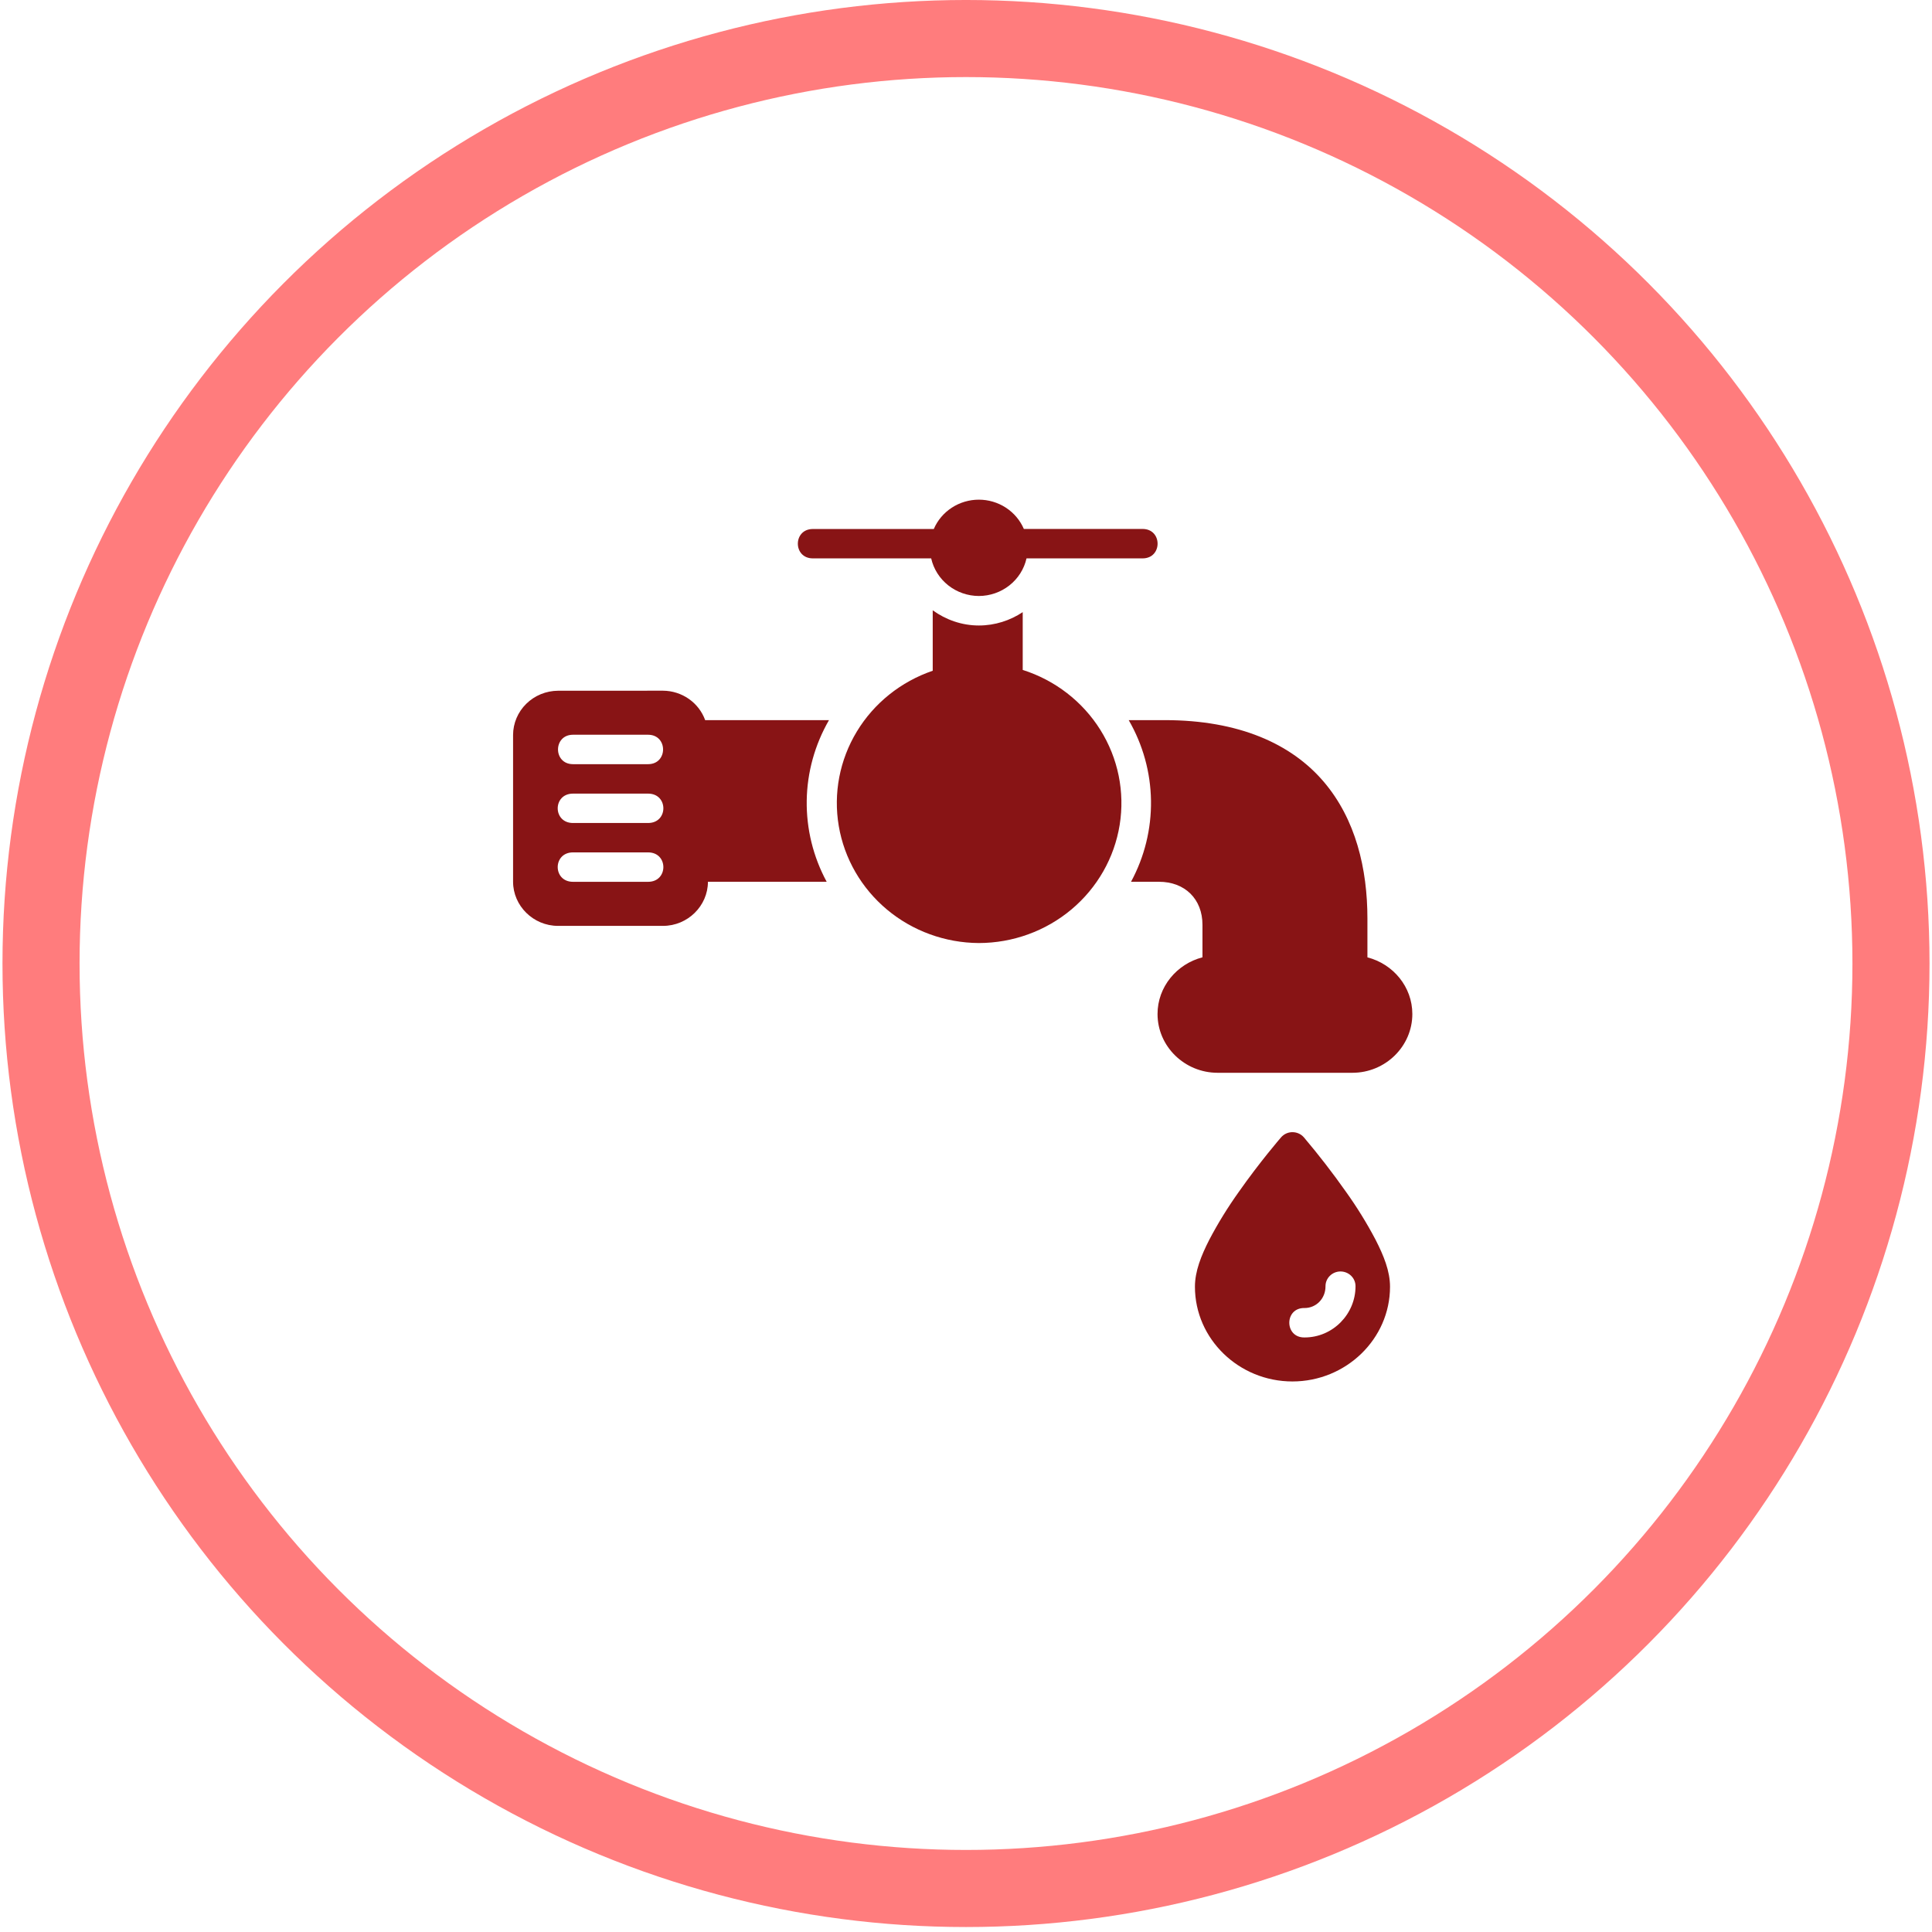
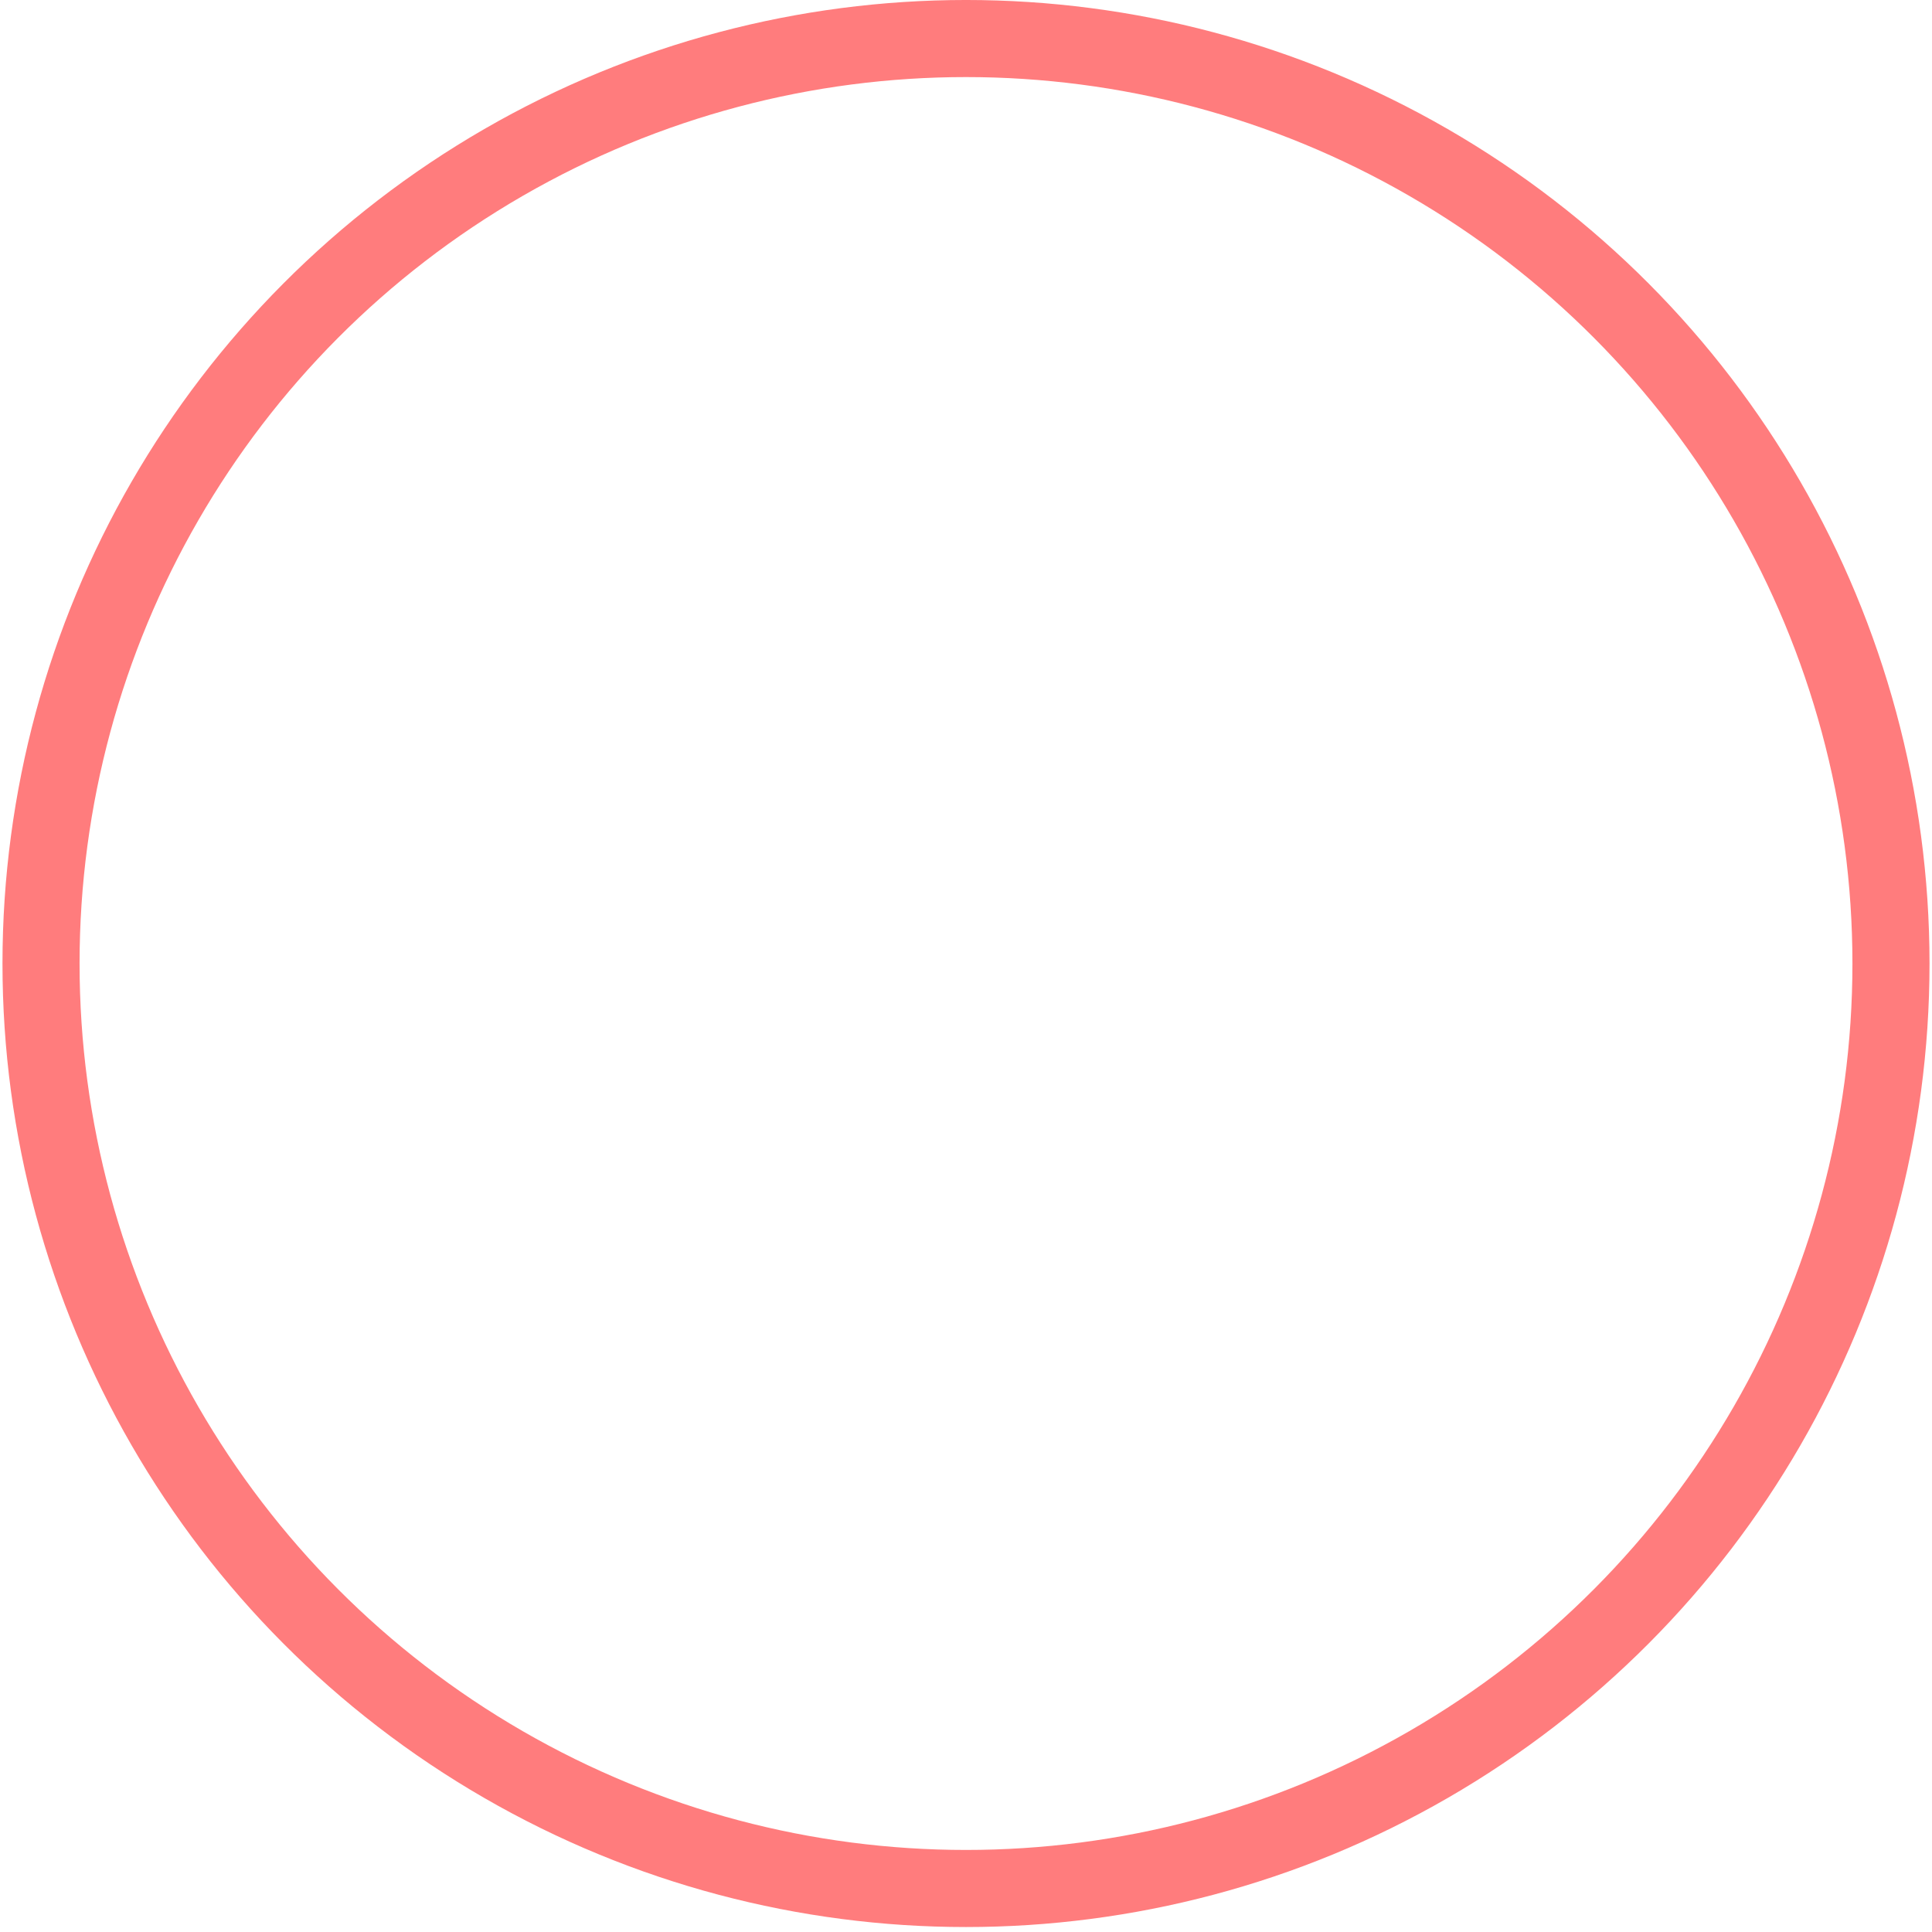
<svg xmlns="http://www.w3.org/2000/svg" width="129" height="129" viewBox="0 0 129 129" fill="none">
  <circle cx="64.5" cy="64.334" r="61.761" stroke="#FF7C7D" stroke-width="5.147" />
-   <path d="M65.356 33.363C64.714 33.364 64.087 33.549 63.552 33.898C63.017 34.246 62.599 34.741 62.349 35.322H54.274C52.939 35.322 52.939 37.283 54.274 37.283H62.175C62.336 37.994 62.739 38.63 63.317 39.086C63.895 39.542 64.614 39.792 65.356 39.794C66.099 39.793 66.819 39.544 67.398 39.087C67.977 38.631 68.38 37.995 68.541 37.283H76.291C77.626 37.283 77.626 35.318 76.291 35.318H68.363C68.113 34.738 67.694 34.243 67.159 33.895C66.623 33.547 65.995 33.362 65.353 33.363H65.356ZM62.278 40.751V44.786C60.154 45.511 58.359 46.948 57.211 48.844C56.063 50.74 55.636 52.973 56.004 55.148C56.372 57.324 57.513 59.301 59.224 60.732C60.936 62.163 63.108 62.954 65.356 62.967C67.625 62.964 69.819 62.168 71.543 60.722C73.267 59.275 74.408 57.273 74.761 55.076C75.115 52.878 74.657 50.629 73.47 48.732C72.283 46.836 70.446 45.417 68.287 44.731V40.873C67.448 41.43 66.438 41.764 65.36 41.764C64.21 41.764 63.151 41.378 62.278 40.751ZM37.258 46.121C36.462 46.126 35.701 46.439 35.14 46.991C34.578 47.543 34.261 48.29 34.258 49.07V58.872C34.258 60.485 35.612 61.821 37.258 61.821H44.27C45.915 61.821 47.266 60.489 47.269 58.876H55.197C54.296 57.209 53.838 55.346 53.865 53.46C53.892 51.574 54.404 49.725 55.352 48.083H47.084C46.877 47.512 46.497 47.017 45.993 46.665C45.49 46.314 44.888 46.122 44.27 46.118L37.258 46.121ZM75.364 48.083C76.313 49.724 76.825 51.574 76.852 53.46C76.879 55.346 76.421 57.209 75.519 58.876H77.38C79.12 58.876 80.289 60.033 80.289 61.75V63.92C78.572 64.365 77.289 65.893 77.289 67.706C77.289 69.865 79.094 71.63 81.299 71.63H90.3C92.502 71.63 94.302 69.865 94.302 67.706C94.302 65.889 93.02 64.365 91.303 63.923V61.338C91.303 58.012 90.524 54.7 88.379 52.189C86.234 49.678 82.743 48.083 77.77 48.083H75.364ZM38.26 49.059H43.272C44.607 49.059 44.607 51.024 43.272 51.024H38.26C36.925 51.024 36.925 49.059 38.26 49.059ZM38.26 52.99H43.272C44.633 52.99 44.633 54.952 43.272 54.952H38.26C36.898 54.952 36.898 52.99 38.26 52.99ZM38.26 56.914H43.272C44.633 56.914 44.633 58.879 43.272 58.879H38.26C36.898 58.879 36.898 56.914 38.26 56.914ZM86.265 75.595C86.125 75.6 85.988 75.633 85.862 75.693C85.736 75.753 85.625 75.839 85.535 75.943C85.535 75.943 84.124 77.572 82.713 79.585C81.985 80.604 81.328 81.669 80.746 82.775C80.198 83.85 79.786 84.882 79.786 85.916C79.786 89.402 82.717 92.24 86.295 92.24C89.873 92.24 92.812 89.402 92.812 85.916C92.812 84.878 92.396 83.85 91.844 82.771C91.262 81.667 90.605 80.603 89.877 79.585C88.994 78.331 88.055 77.116 87.063 75.943C86.966 75.831 86.844 75.74 86.706 75.68C86.569 75.62 86.415 75.591 86.265 75.595ZM89.487 84.896C89.621 84.894 89.755 84.918 89.879 84.967C90.004 85.016 90.117 85.089 90.212 85.181C90.308 85.274 90.383 85.385 90.434 85.506C90.485 85.628 90.51 85.759 90.508 85.89C90.508 87.745 88.992 89.302 87.108 89.302C85.746 89.328 85.746 87.307 87.108 87.337C87.876 87.337 88.504 86.714 88.504 85.89C88.501 85.631 88.602 85.381 88.787 85.195C88.971 85.008 89.223 84.901 89.487 84.896Z" fill="#881415" />
</svg>